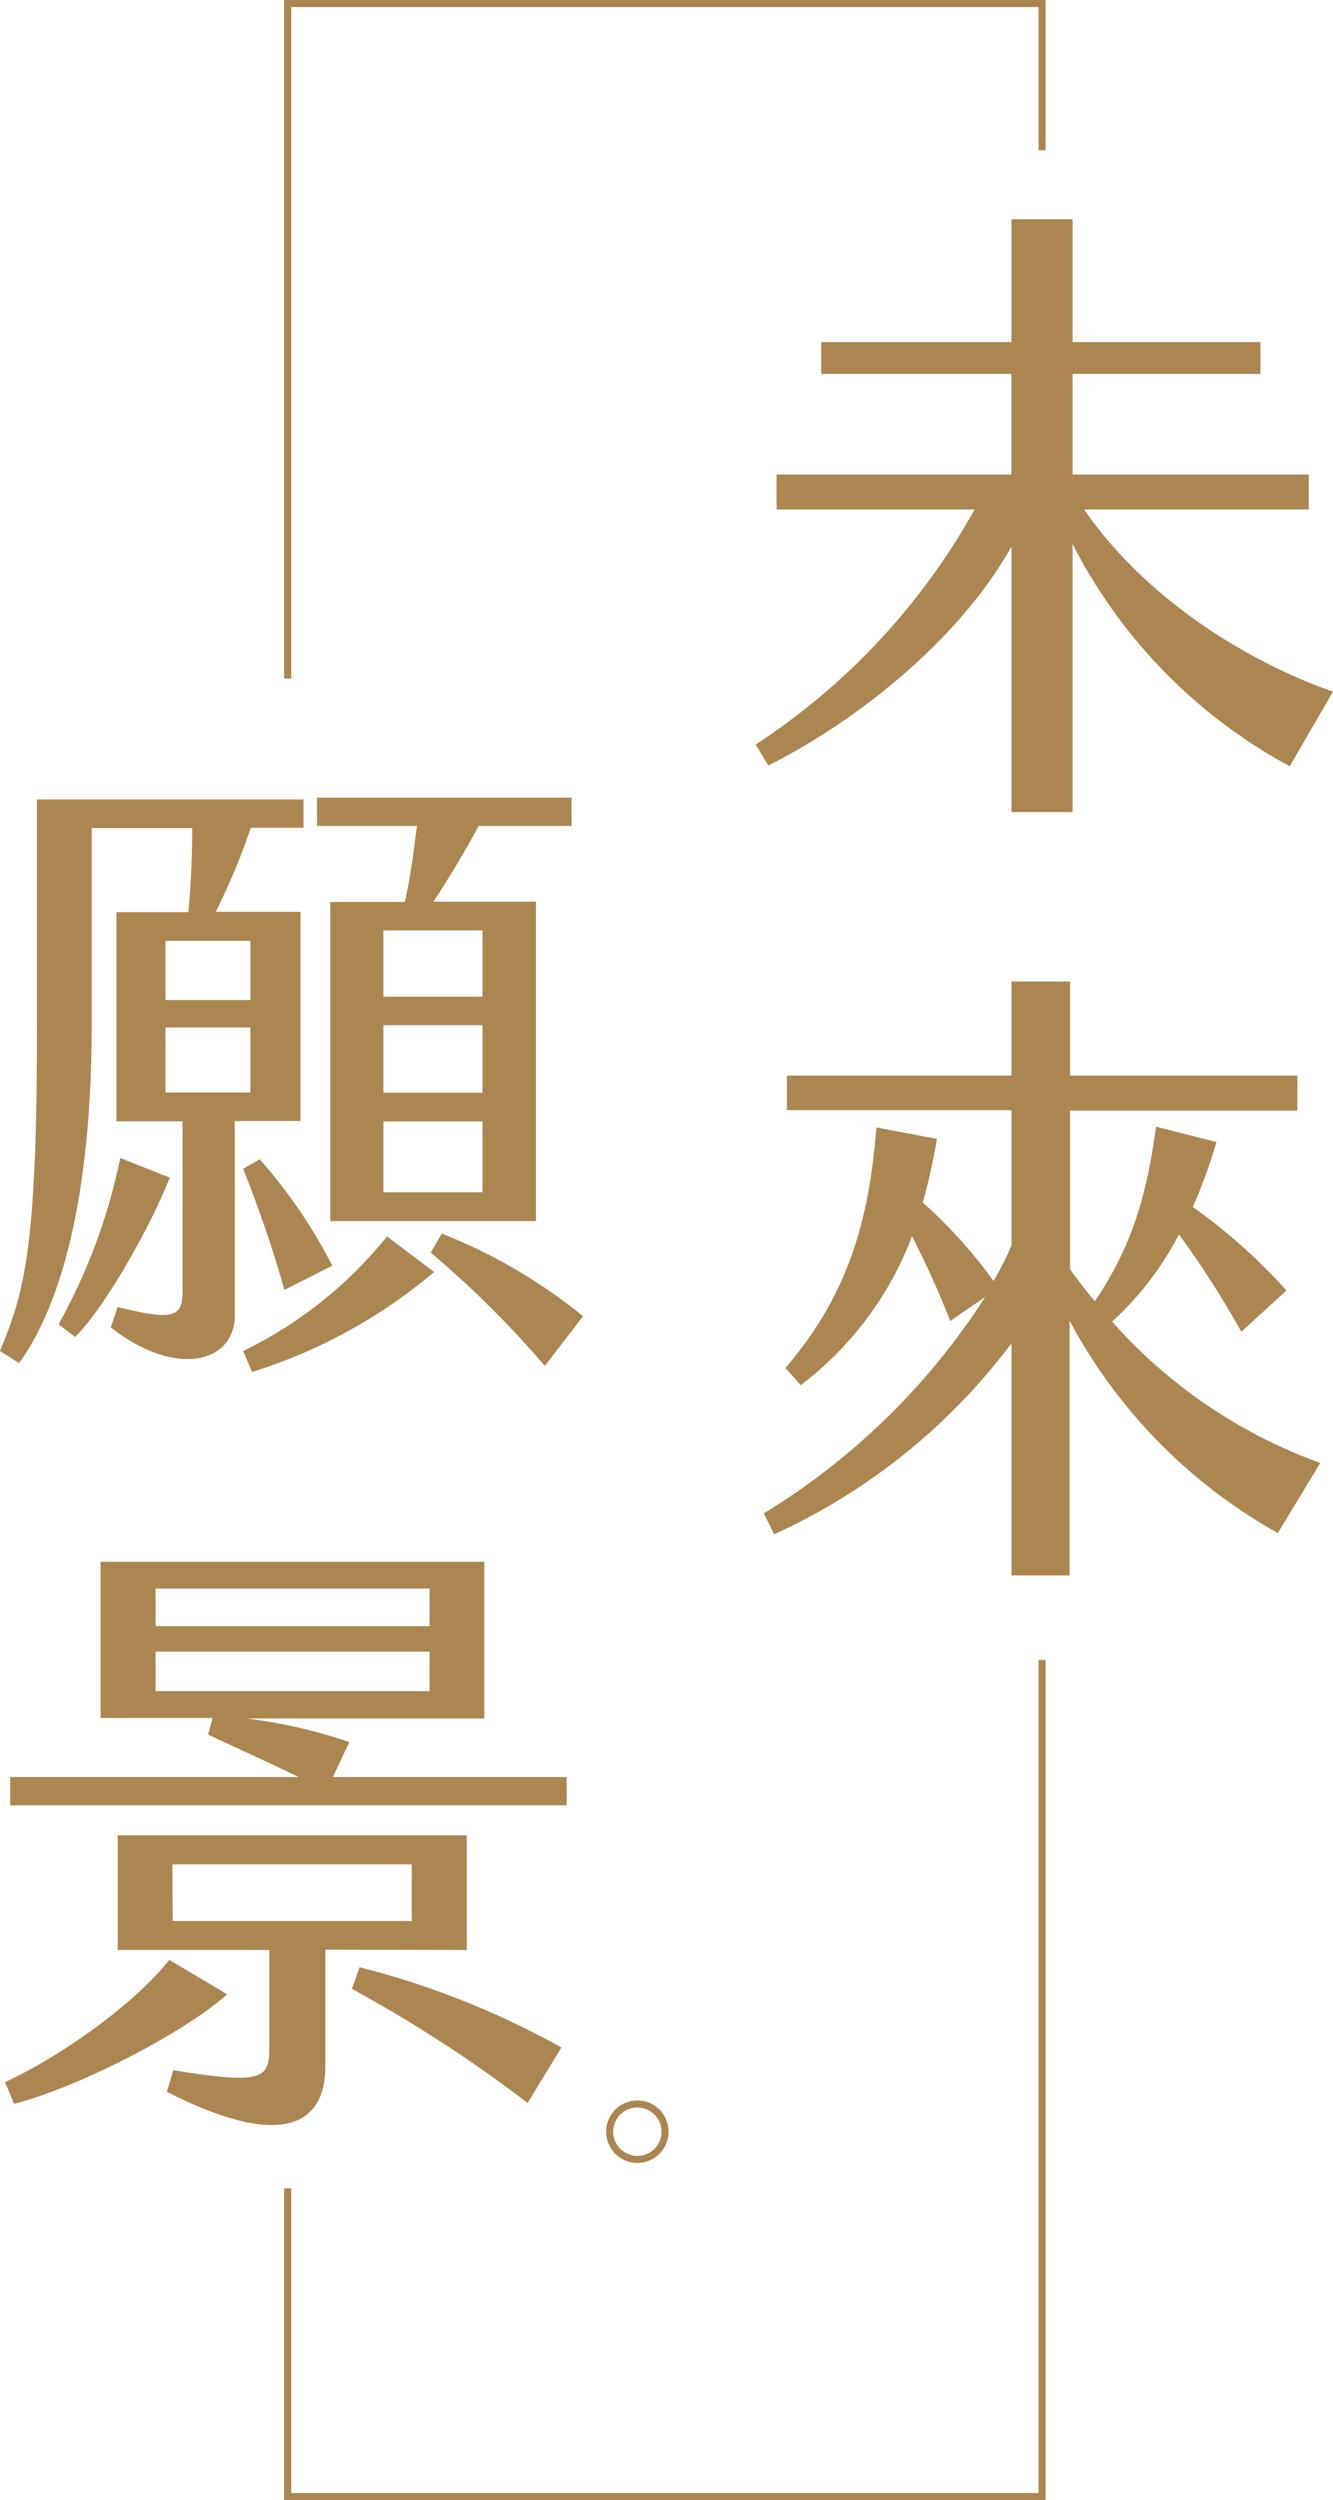
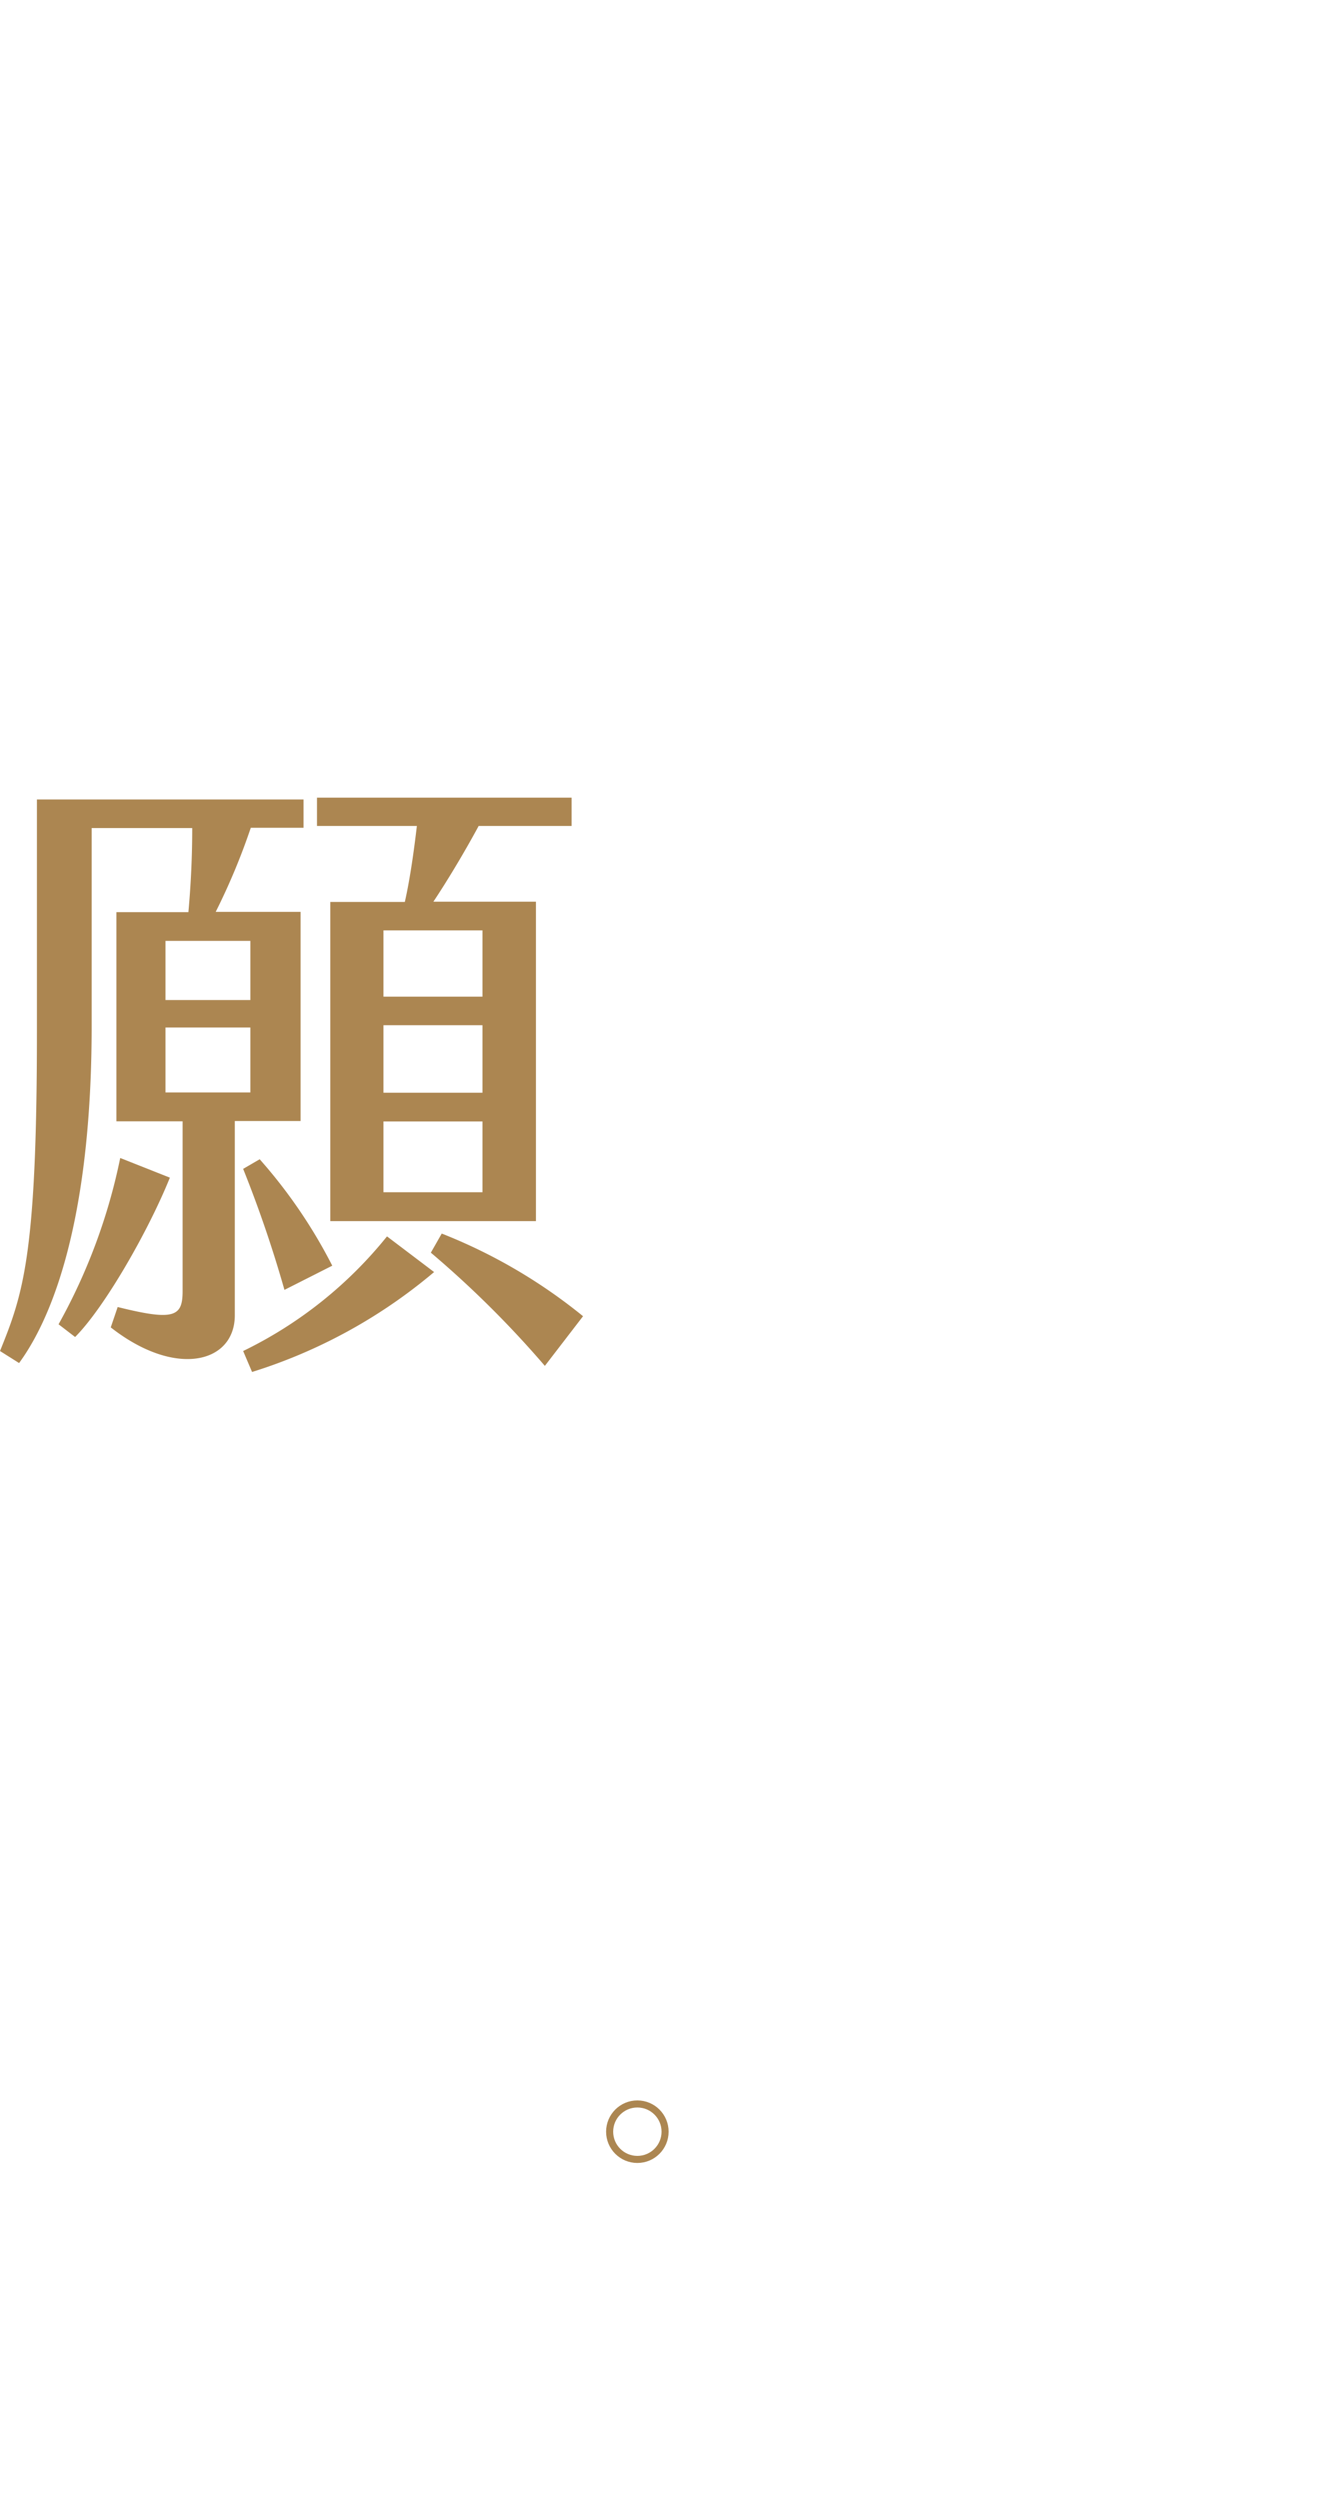
<svg xmlns="http://www.w3.org/2000/svg" viewBox="0 0 94.24 176.65">
  <defs>
    <style>.cls-1{fill:#ac8651;}.cls-2{fill:none;stroke:#ac8651;stroke-miterlimit:10;stroke-width:0.5px;}</style>
  </defs>
  <g id="圖層_2" data-name="圖層 2">
    <g id="圖層_1-2" data-name="圖層 1">
-       <path class="cls-1" d="M94.24,48.87l-3.06,5.27a36.91,36.91,0,0,1-15.35-15.7V57.38H71.51V38.61C68,44.91,61,50.72,54.32,54.09l-.9-1.48A47.27,47.27,0,0,0,68.9,36h-14V33.53h16.6V26.42H58.06V24.17H71.51V15.49h4.32v8.68H89.11v2.25H75.83v7.11h16.7V36H76.64C81.1,42.44,88.34,46.81,94.24,48.87Z" />
-       <path class="cls-1" d="M93.34,103.37l-3,4.95a37.28,37.28,0,0,1-14.72-15v18H71.51V94.91a43.48,43.48,0,0,1-16.78,13.5L54,106.93a48.81,48.81,0,0,0,15.66-15.3l-2.48,1.71c-.85-2.21-1.84-4.28-2.7-6a23.72,23.72,0,0,1-7.87,10.53l-1.08-1.21c4.27-5,5.89-10.08,6.43-17l4.28.81a45.08,45.08,0,0,1-1,4.5,34.07,34.07,0,0,1,5,5.54A21.59,21.59,0,0,0,71.51,88V78.44H55.63V76H71.51V69.35h4.14V76H91.72v2.47H75.65V89.69c.59.81,1.17,1.58,1.76,2.25,2.43-3.64,3.6-7,4.32-12.33L86,80.69a36.5,36.5,0,0,1-1.67,4.59,40.53,40.53,0,0,1,6.62,5.9L87.76,94.1a67.32,67.32,0,0,0-4.41-6.88,22,22,0,0,1-4.73,6.16A36,36,0,0,0,93.34,103.37Z" />
      <path class="cls-1" d="M16.6,79.21V92.94c0,3.37-4.18,4.45-8.77.85l.49-1.44c4,1,4.59.68,4.59-1.12v-12H8.23V64.45h5.09q.27-3,.27-5.94H6.48v14c0,12.37-2.3,19.93-5.13,23.8L0,95.46c1.62-4,2.61-6.71,2.61-22.5V56.49H21.46v2H17.73a46.22,46.22,0,0,1-2.48,5.94h6V79.21Zm-4.59,4C10.48,87,7.38,92.4,5.31,94.47l-1.17-.9A40.93,40.93,0,0,0,8.5,81.82ZM11.7,70.66h6V66.48h-6Zm0,6.53h6V72.6h-6Zm6.66,4.72a36.06,36.06,0,0,1,5.13,7.52l-3.38,1.71a86.46,86.46,0,0,0-2.92-8.55Zm9,5.45,3.33,2.52a37,37,0,0,1-12.87,7.06l-.63-1.48A29.67,29.67,0,0,0,27.36,87.36Zm2.11-29H22.41v-2h18v2H33.84c-1.08,2-2.3,4-3.2,5.35h7.25V86.28H23.35V63.73h5.27C29,62.07,29.29,59.91,29.47,58.38Zm4.64,7.38h-7v4.68h7Zm0,6.7h-7v4.77h7Zm0,6.8h-7v5h7ZM41.22,93l-2.7,3.51a71.58,71.58,0,0,0-8.06-8l.77-1.35A37.74,37.74,0,0,1,41.22,93Z" />
-       <path class="cls-1" d="M16.06,140.91c-3,2.7-10.57,6.61-15.07,7.74l-.63-1.53c4.27-2,9.27-5.67,11.61-8.64Zm24-15.35v2H.72v-2H21.1c-2-1-4.63-2.16-6.39-3l.32-1.17H7.11V110.35H34.24v11.07H17.41a36.1,36.1,0,0,1,7.29,1.67l-1.17,2.47ZM23,137.76V146c0,4.23-3.19,5.89-11.2,1.8l.45-1.53c6.12,1,6.79.67,6.79-1.49v-7H8.32v-8.1H33v8.1ZM11,114.9H30.37v-2.66H11Zm0,4.59H30.37V116.7H11Zm1.21,16.24H29.11v-4H12.19ZM25.42,139a59,59,0,0,1,14.27,5.67l-2.39,3.92a95.73,95.73,0,0,0-12.42-8.06Z" />
-       <polyline class="cls-2" points="20.34 47.95 20.34 0.25 73.67 0.25 73.67 10.62" />
-       <polyline class="cls-2" points="73.67 117.29 73.67 176.4 20.34 176.4 20.34 154.62" />
      <circle class="cls-2" cx="45.06" cy="150.62" r="1.96" />
    </g>
  </g>
</svg>